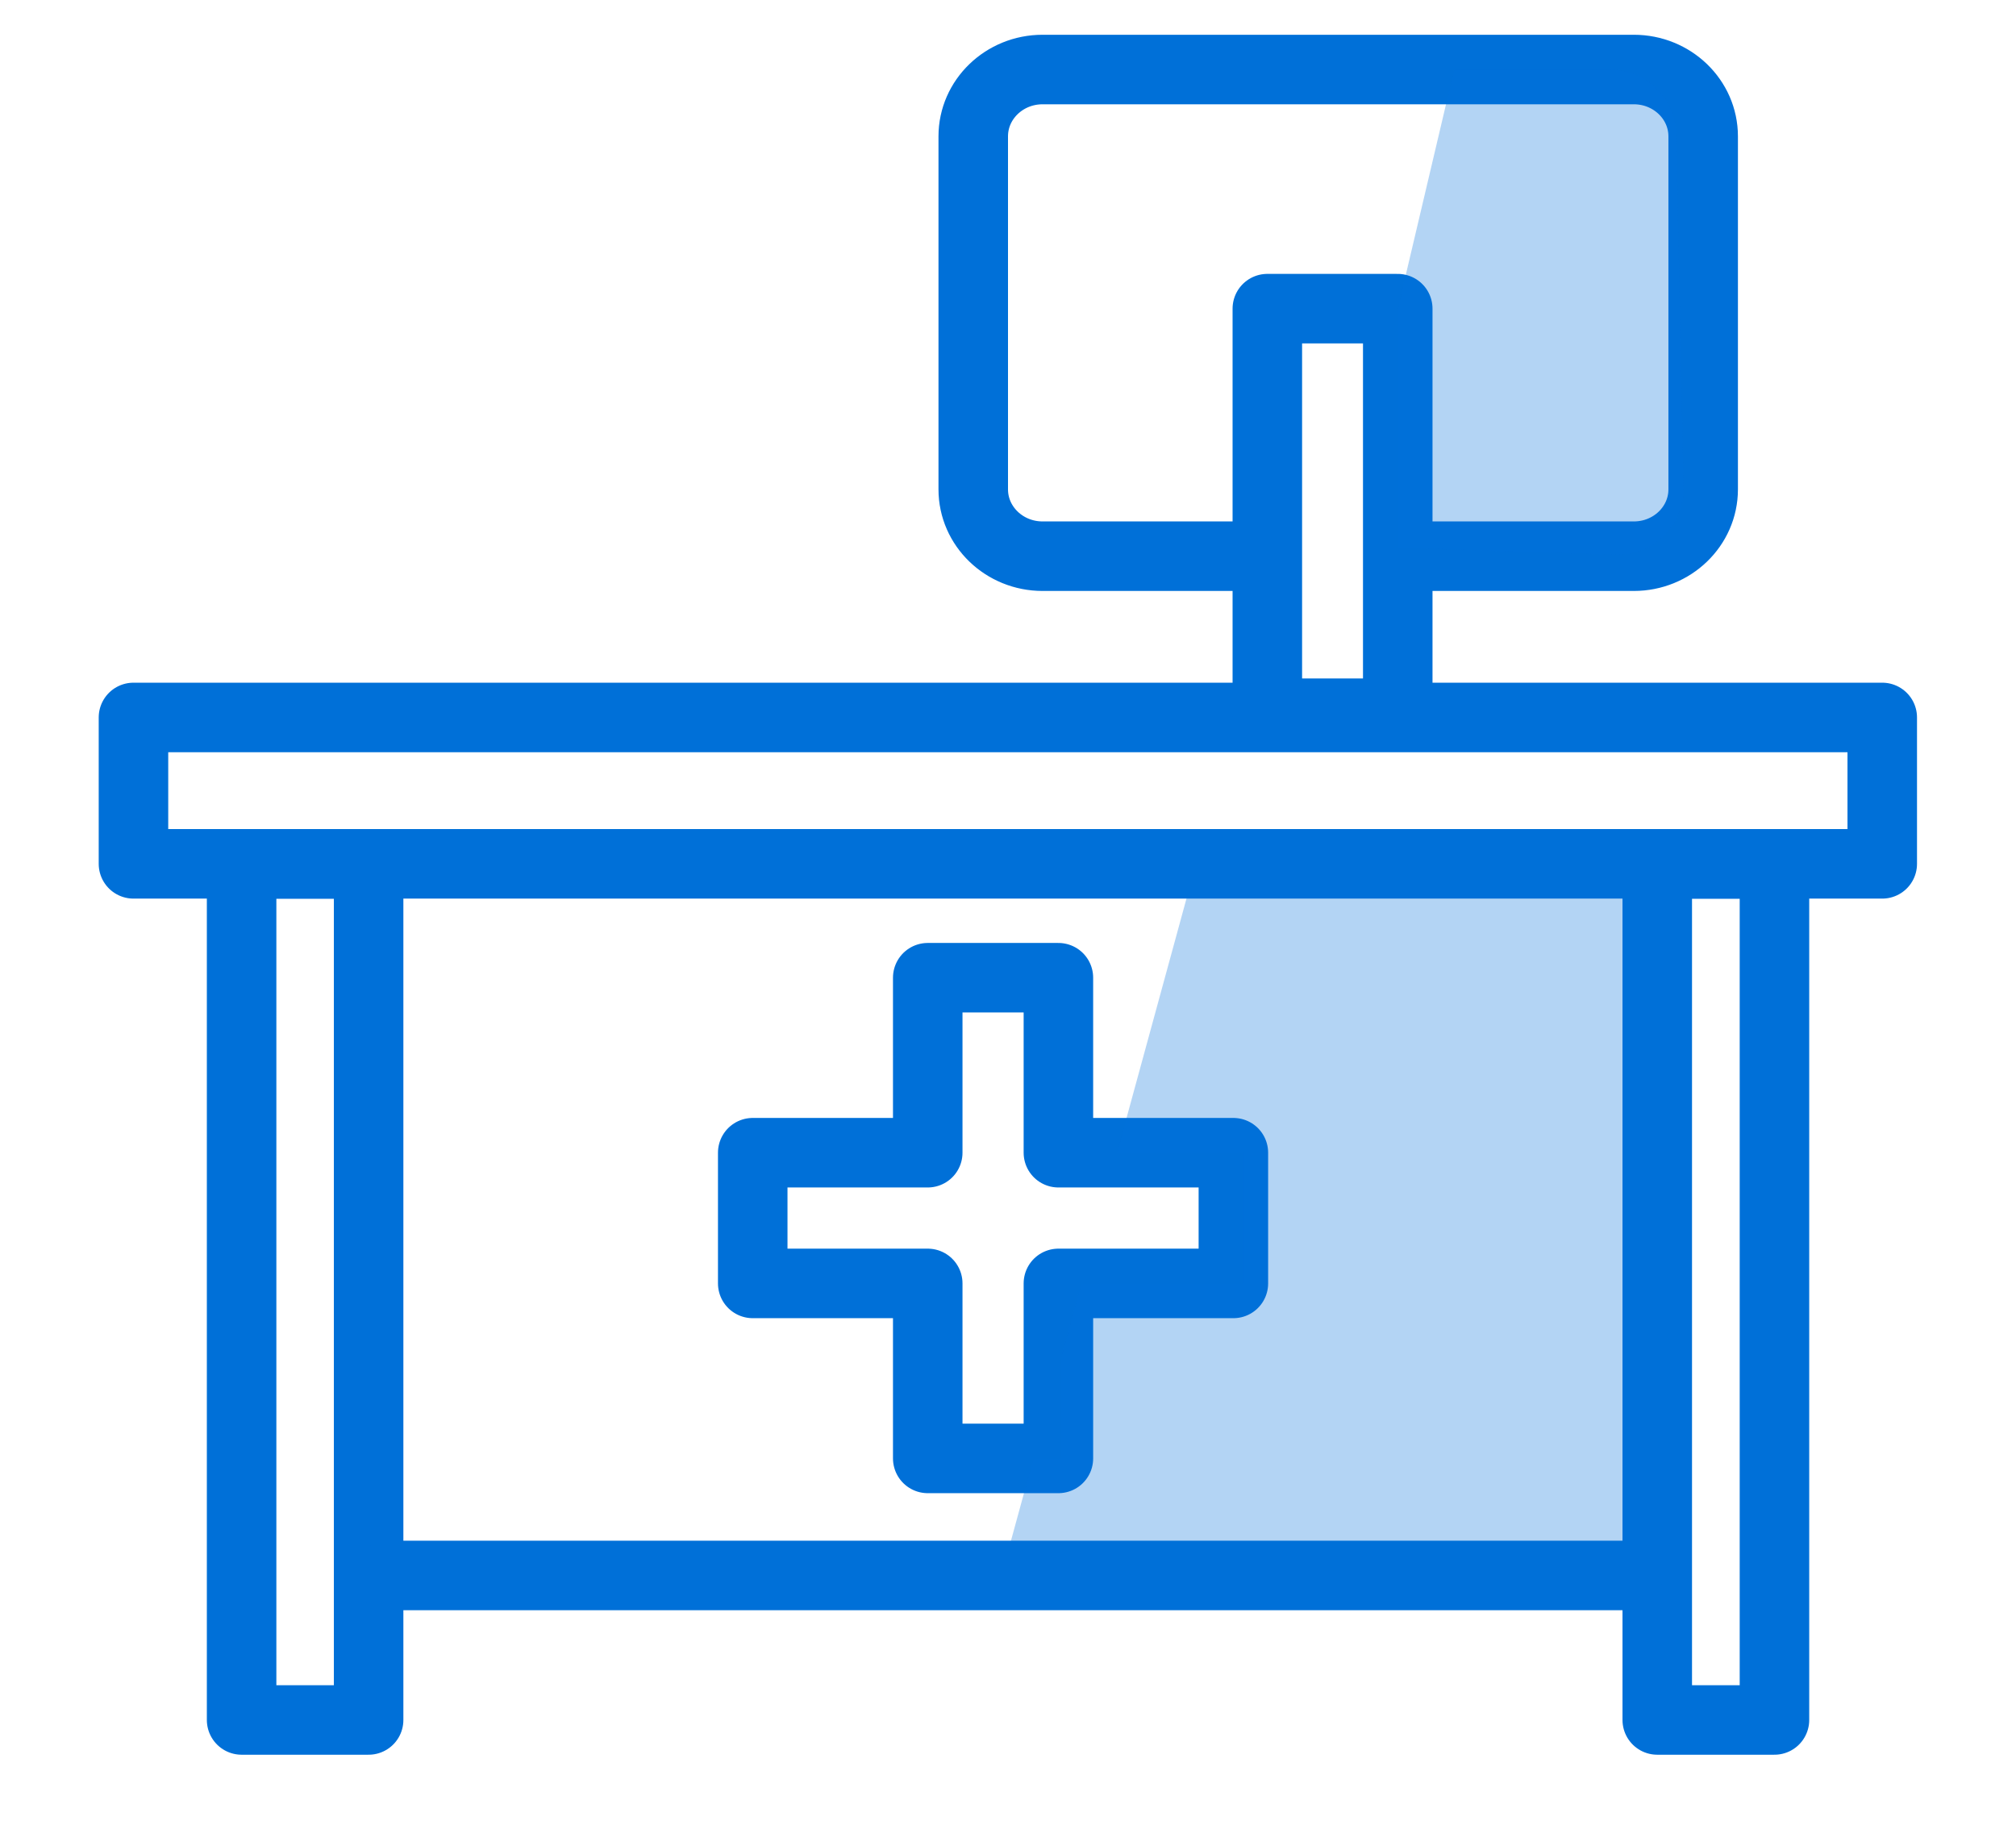
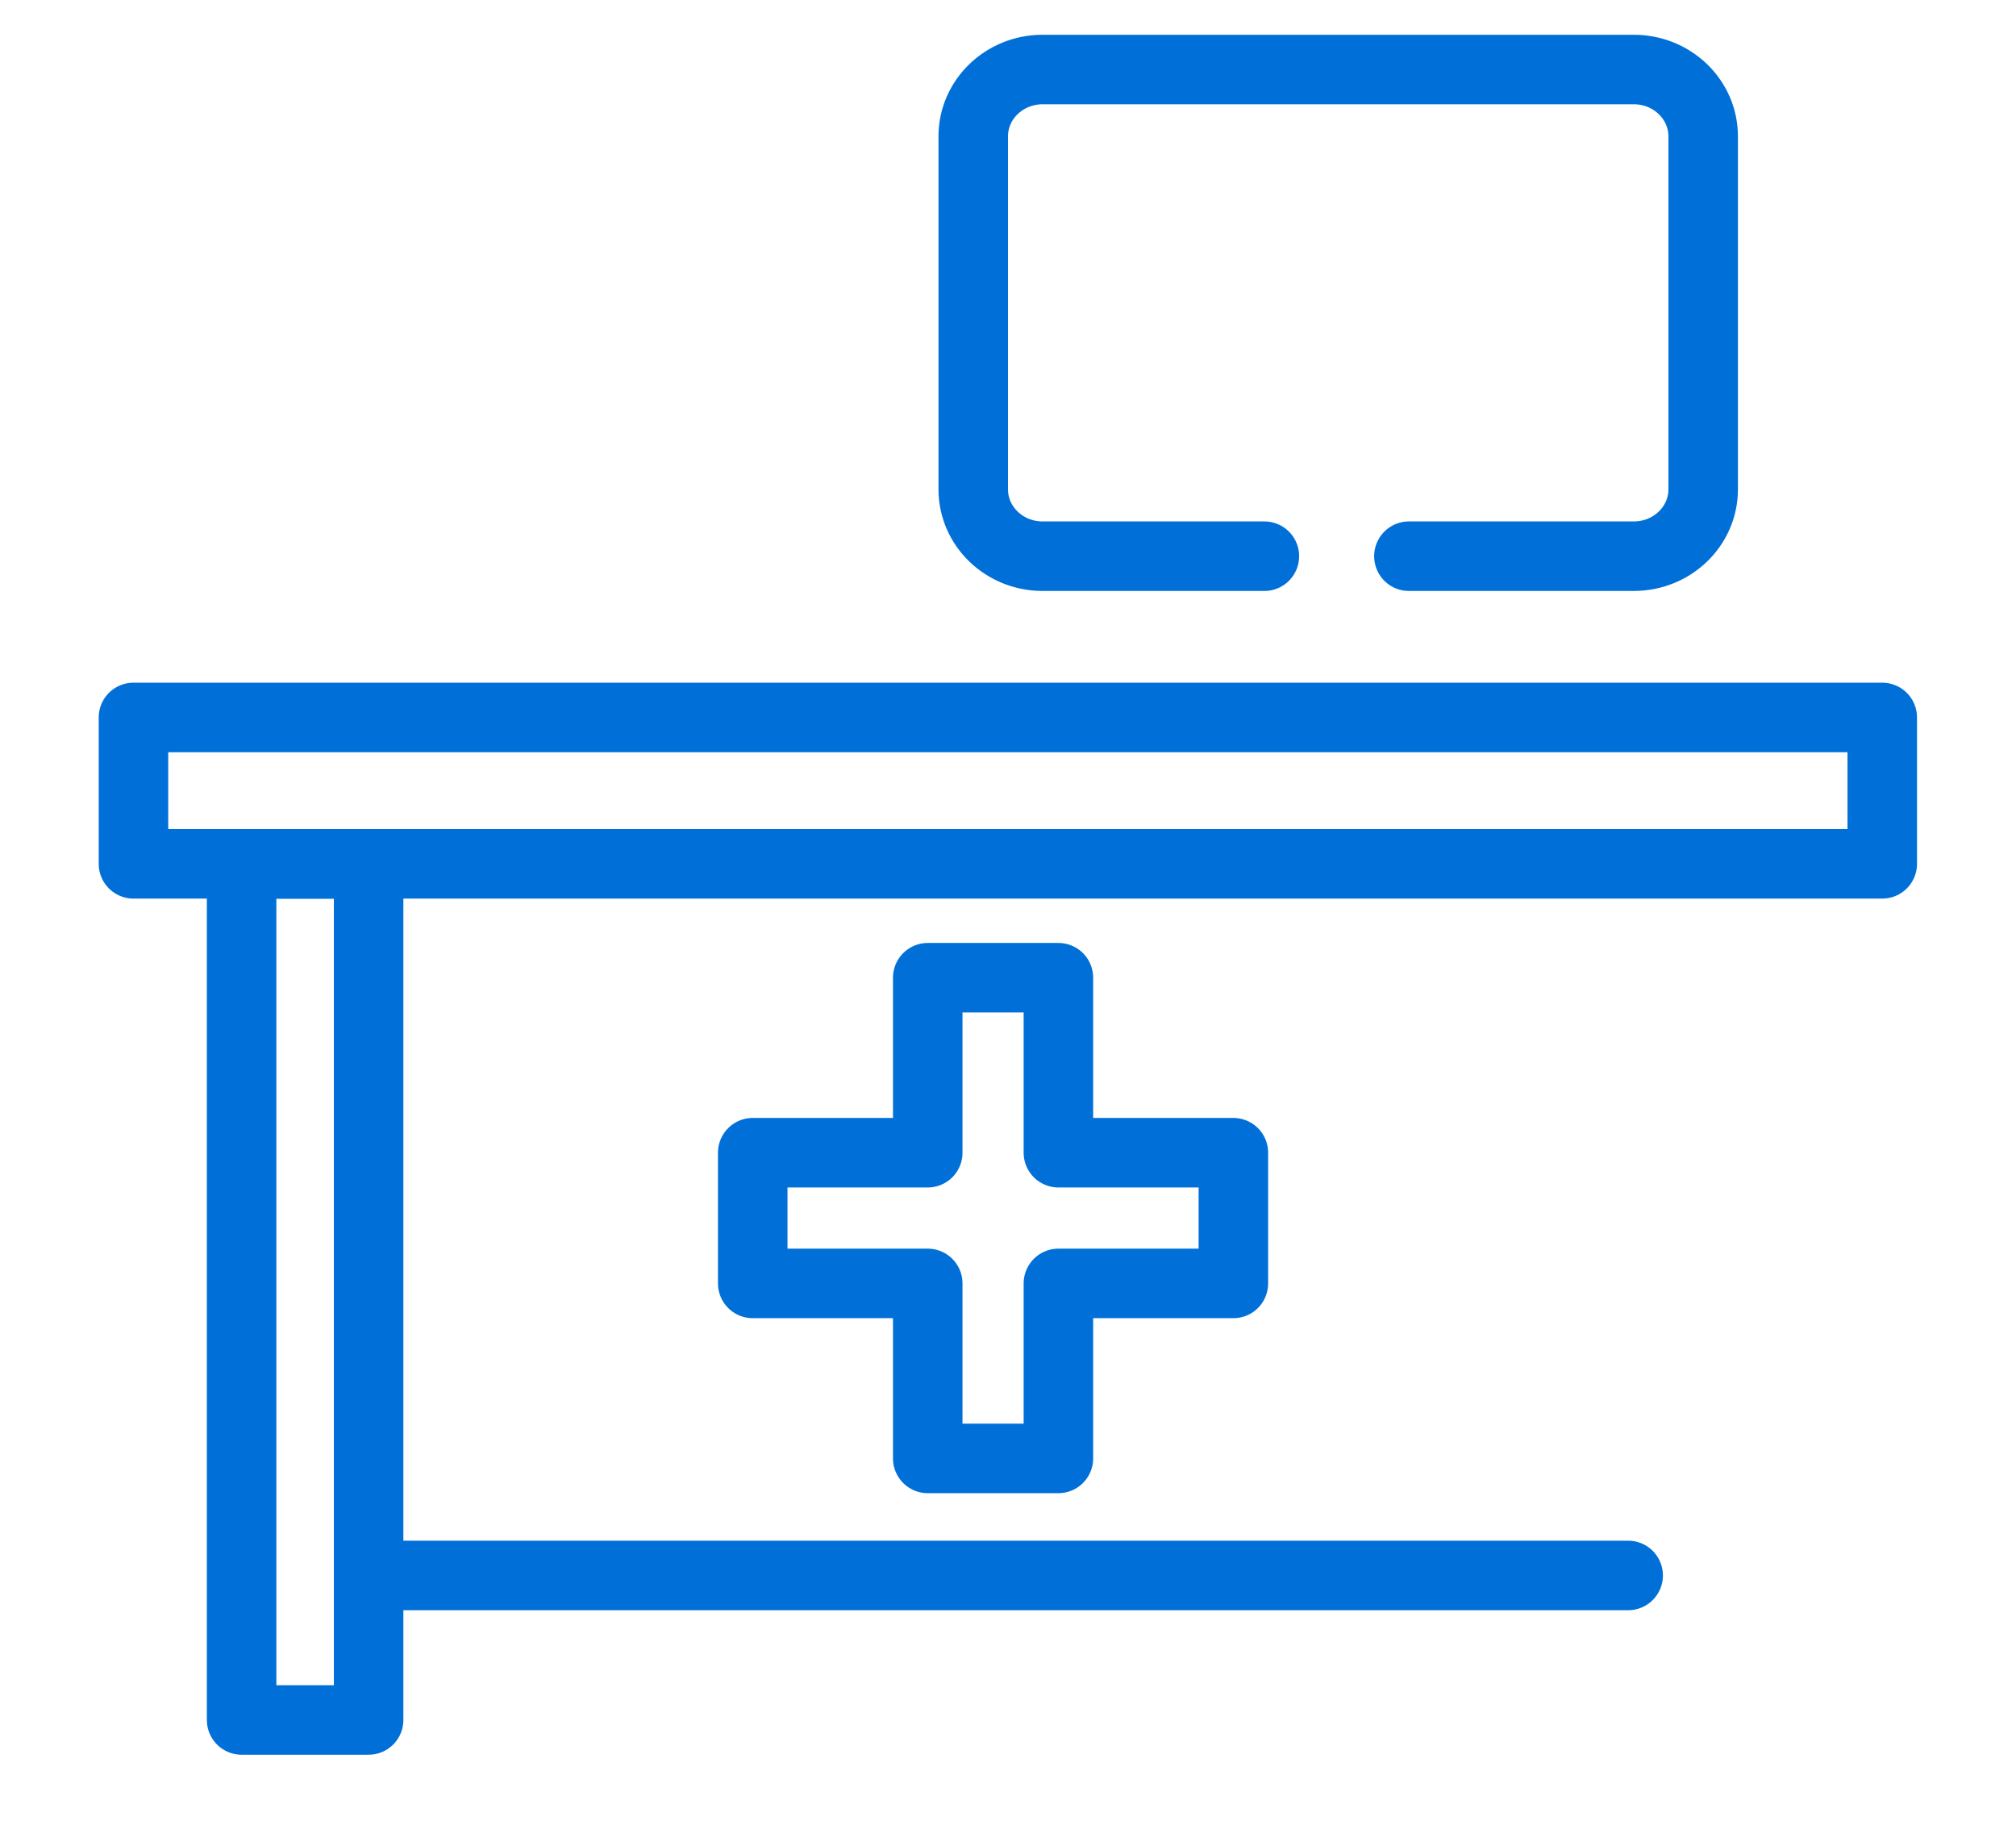
<svg xmlns="http://www.w3.org/2000/svg" width="58" height="53" viewBox="0 0 58 53" fill="none">
  <path d="M35.484 33.16H30.45V28.126H26.691V33.16H21.656V36.92H26.691V41.954H30.45V36.92H35.484V33.16Z" stroke="#0070D8" stroke-width="2" stroke-linecap="round" stroke-linejoin="round" />
-   <path opacity="0.3" d="M34.408 24.85L32.137 33.16H35.765V36.919H31.109L30.523 39.068V41.954H29.733L28.812 45.321H47.591V24.85H34.408Z" fill="#0070D8" />
  <path d="M54.152 20.639H3.84V24.85H54.152V20.639Z" stroke="#0070D8" stroke-width="2" stroke-linecap="round" stroke-linejoin="round" />
  <path d="M10.605 49.478L10.605 24.852H6.951L6.951 49.478H10.605Z" stroke="#0070D8" stroke-width="2" stroke-linecap="round" stroke-linejoin="round" />
-   <path d="M51.051 49.478V24.852H47.679V49.478H51.051Z" stroke="#0070D8" stroke-width="2" stroke-linecap="round" stroke-linejoin="round" />
  <path d="M11.164 45.321H46.842" stroke="#0070D8" stroke-width="2" stroke-linecap="round" stroke-linejoin="round" />
  <path d="M36.376 16H29.995C28.893 16 28 15.139 28 14.077V3.923C28 2.861 28.893 2 29.995 2H47.005C48.107 2 49 2.861 49 3.923V14.077C49 15.139 48.107 16 47.005 16H40.534" stroke="#0070D8" stroke-width="2" stroke-linecap="round" stroke-linejoin="round" />
-   <path d="M40.213 8.879H36.461V20.518H40.213V8.879Z" stroke="#0070D8" stroke-width="2" stroke-linecap="round" stroke-linejoin="round" />
-   <path opacity="0.3" d="M41.837 2.002L40.215 8.88V15.757L46.484 15.961C47.567 15.997 48.458 15.116 48.438 14.031L48.227 3.853C48.206 2.825 47.365 2 46.337 2H41.839L41.837 2.002Z" fill="#0070D8" />
</svg>